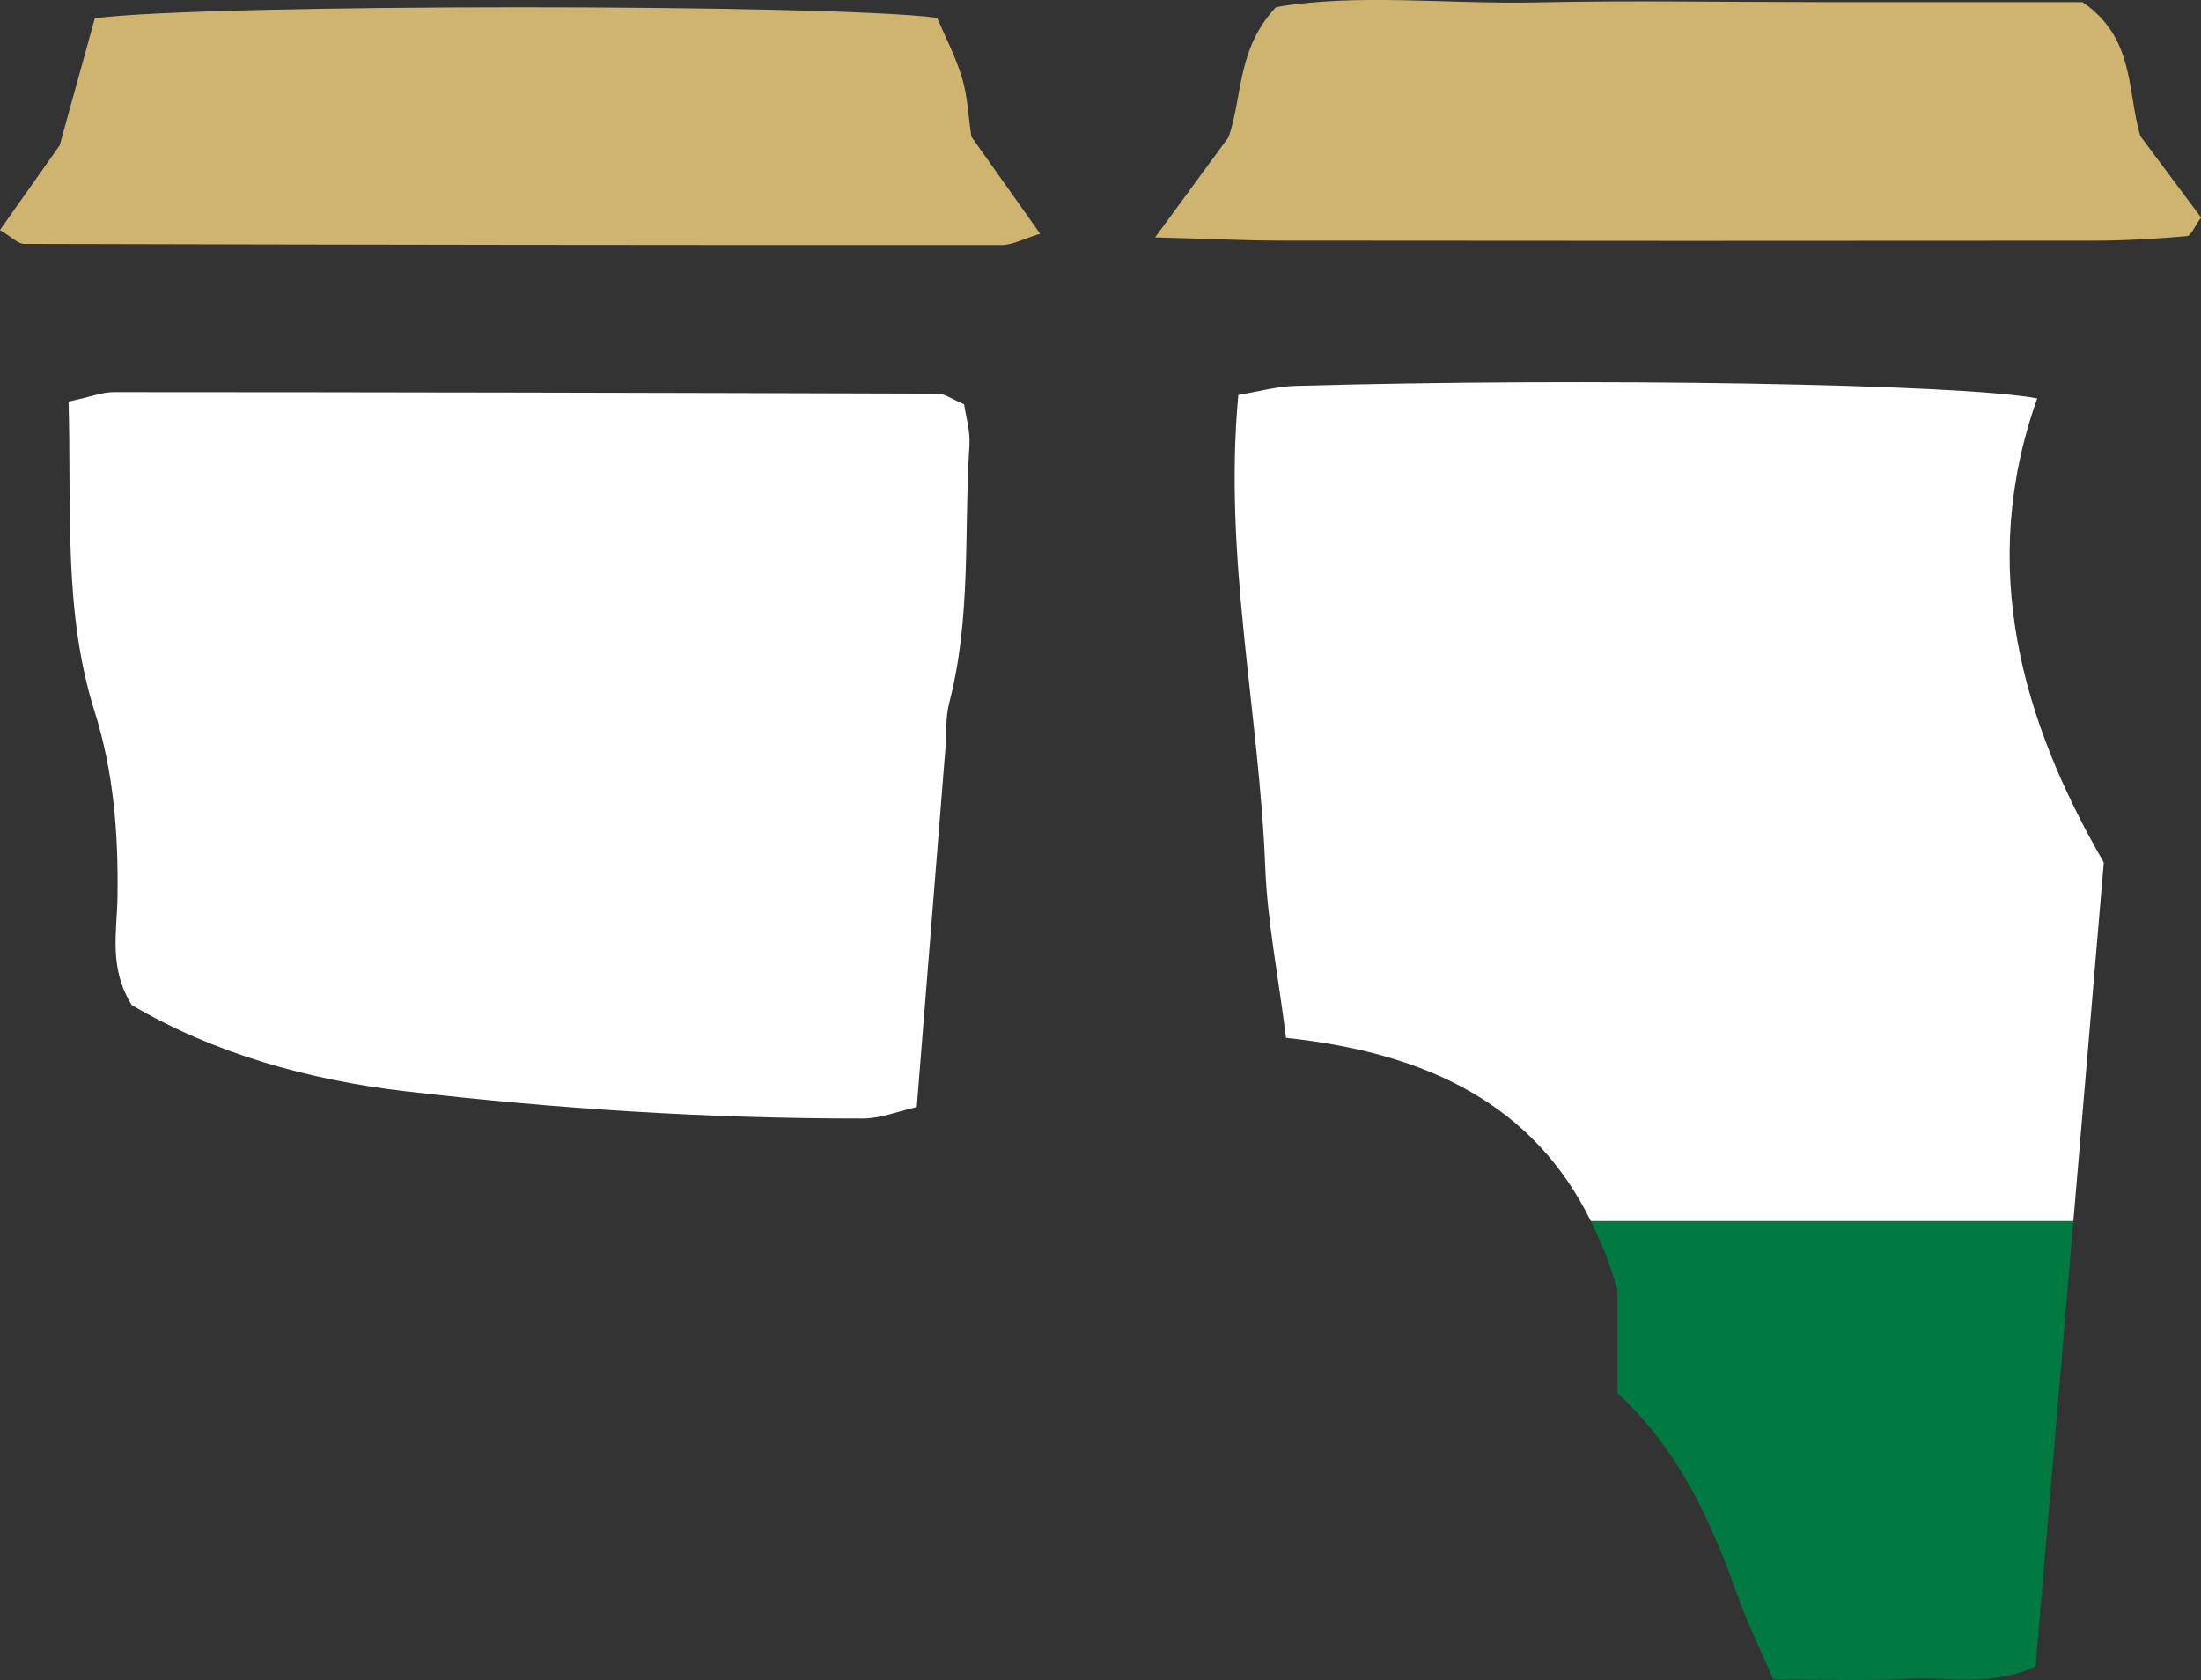
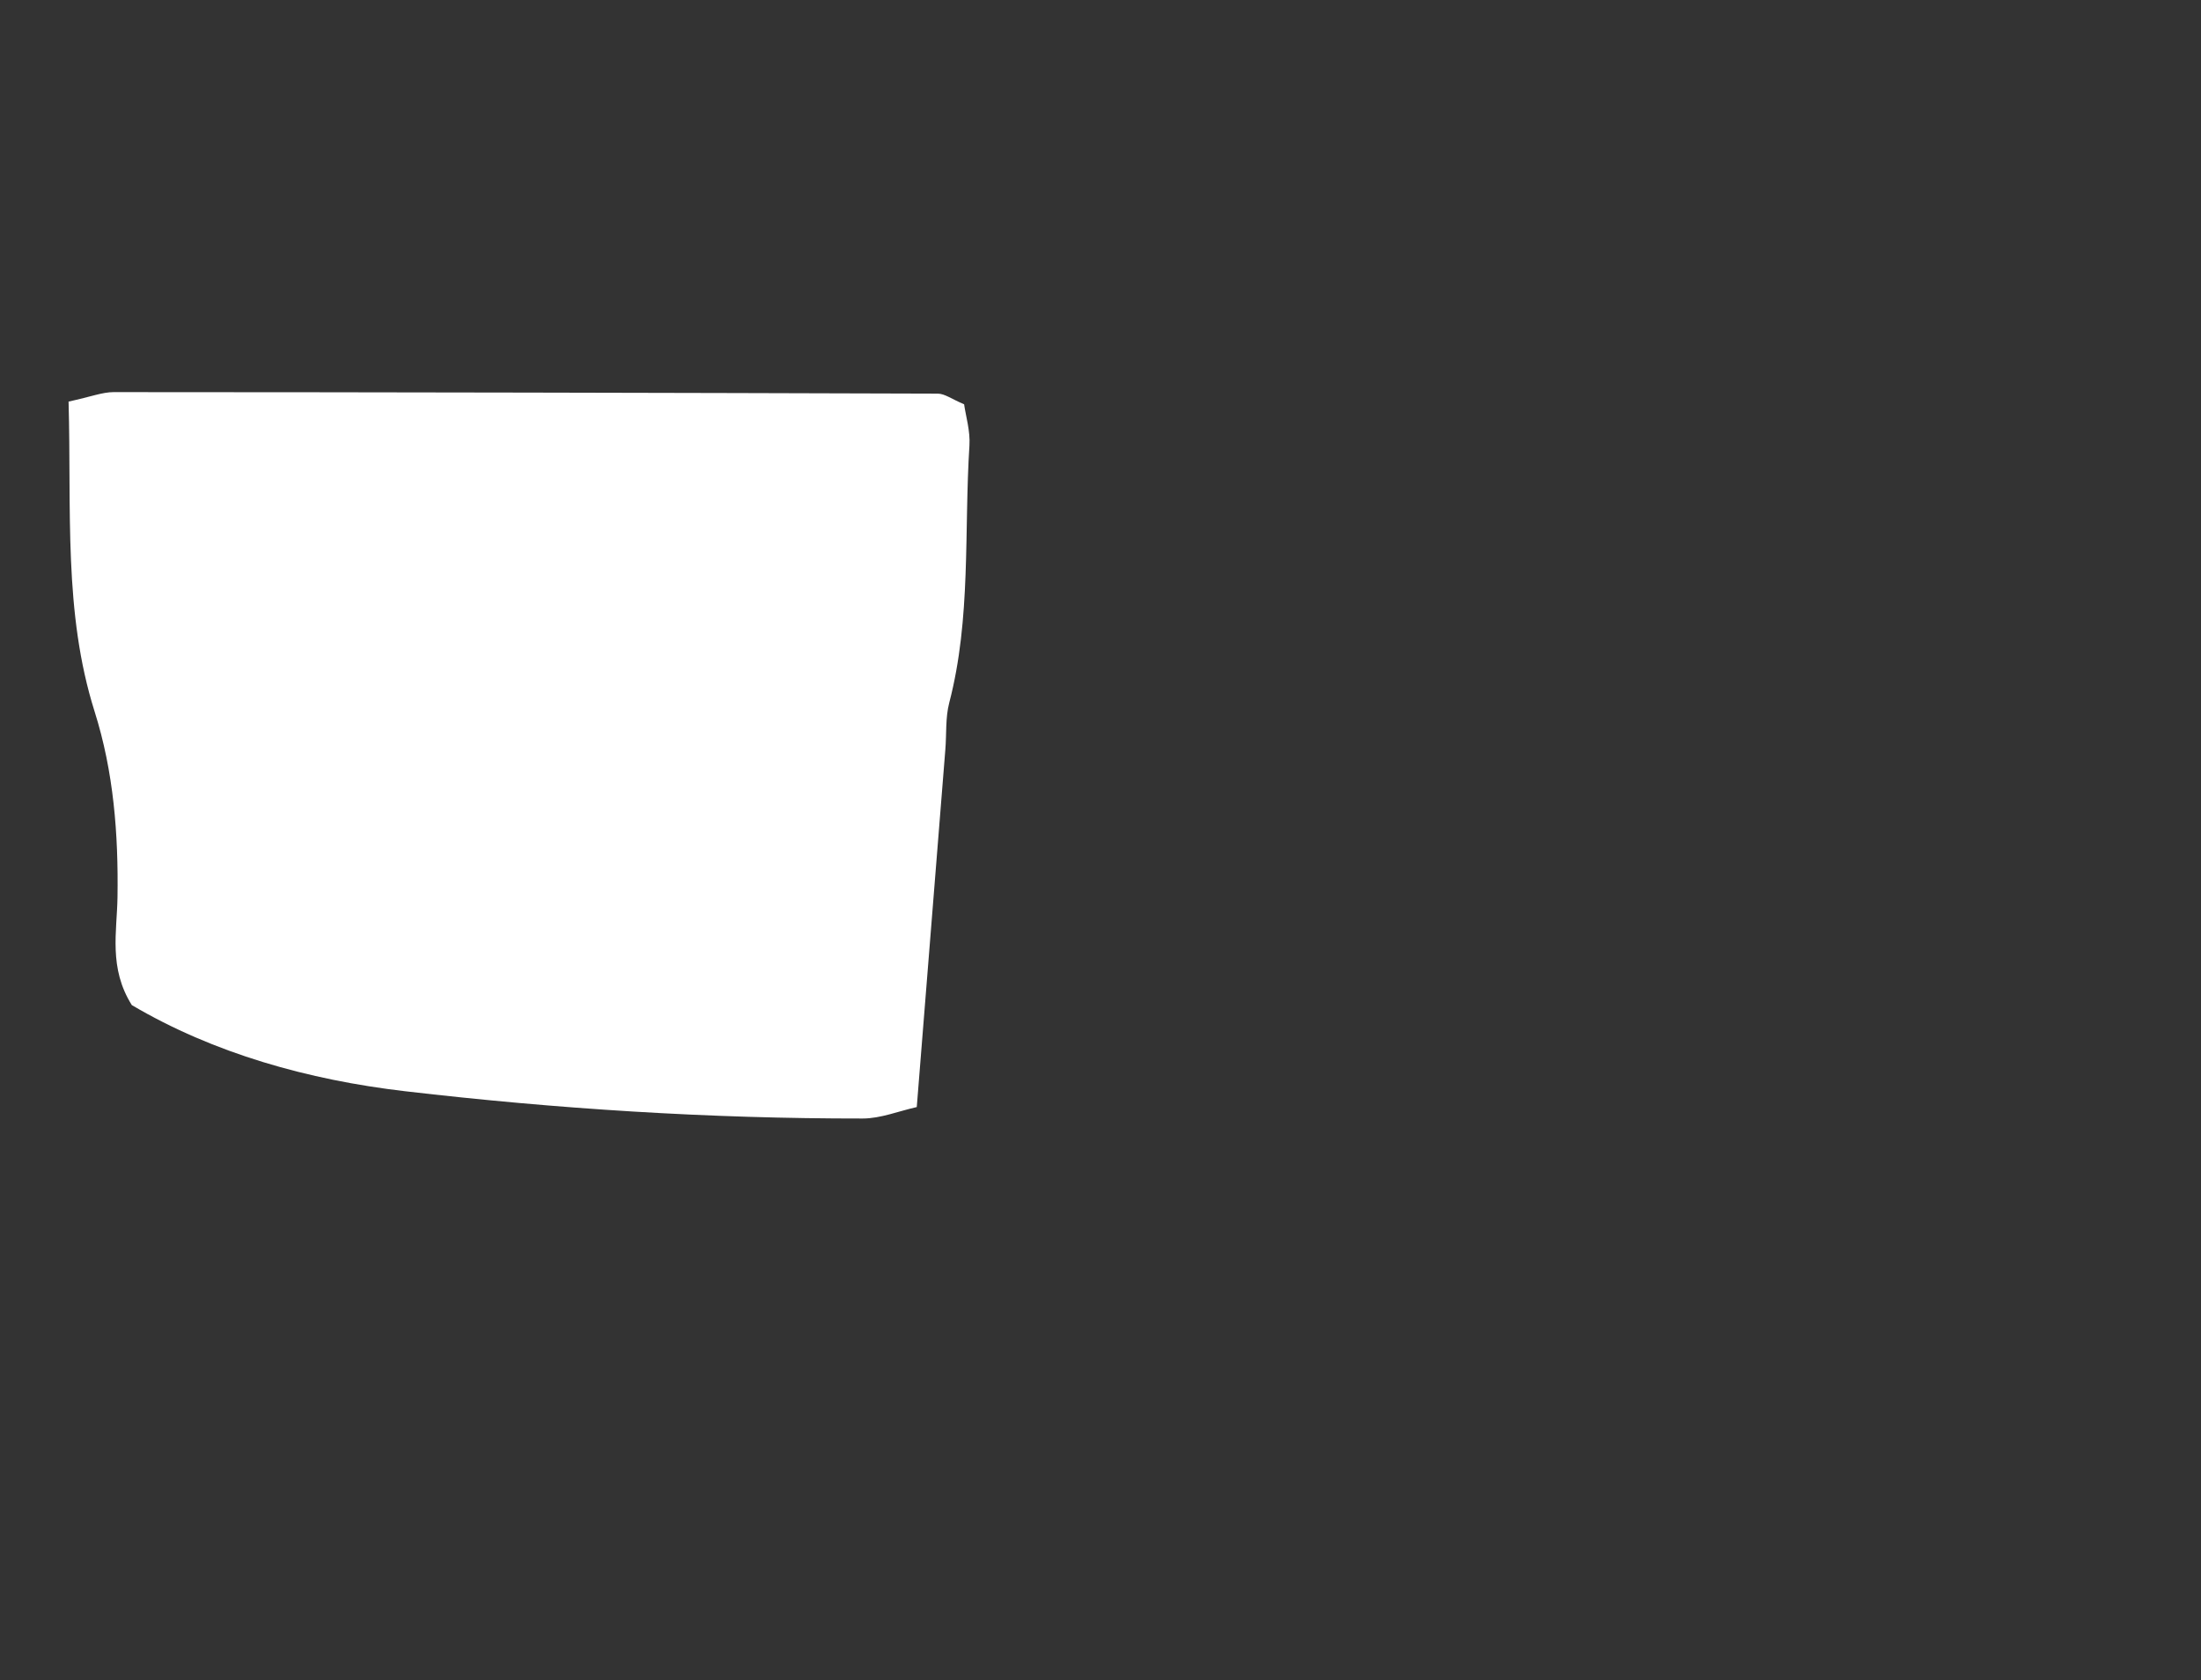
<svg xmlns="http://www.w3.org/2000/svg" id="_レイヤー_2" viewBox="0 0 30.589 23.346">
  <rect x="0" y="0" width="30.589" height="23.346" fill="#333333" stroke="none" />
  <defs>
    <style>.cls-1{fill:#cfb470;}.cls-1,.cls-2,.cls-3{stroke-width:0px;}.cls-2{fill:#fff;}.cls-3{fill:#007a41;}</style>
  </defs>
  <g id="_手持ち_れもん">
    <path class="cls-2" d="m.955,5.58c.313-.068.468-.131.624-.131,3.818.001,7.636.009,11.453.021.098,0,.195.076.367.148.023.164.087.37.074.572-.076,1.193.026,2.4-.281,3.577-.054.208-.036.434-.054.651-.13,1.627-.26,3.253-.397,4.966-.252.056-.502.159-.752.159-2.126.002-4.249-.133-6.358-.379-1.345-.157-2.661-.526-3.799-1.197-.325-.517-.206-1.021-.199-1.5.013-.877-.053-1.741-.318-2.579-.435-1.378-.32-2.793-.362-4.309Z" />
-     <path class="cls-1" d="m1.319.254c1.559-.205,10.268-.201,11.705-.006.104.245.254.53.346.833.078.258.088.536.13.818.306.432.614.867.956,1.349-.24.073-.387.157-.534.157-4.529.002-9.057-.004-13.586-.016-.088,0-.175-.097-.337-.192.28-.396.555-.787.831-1.178.158-.572.316-1.143.488-1.766Z" />
-     <path class="cls-2" d="m29.238,11.985c-1.137-1.965-1.758-4.109-.925-6.449-1.07-.202-6.211-.289-10.305-.174-.261.007-.519.08-.798.126-.21,2.25.289,4.394.374,6.559.029.753.179,1.501.289,2.375,1.982.21,3.448.941,4.236,2.547h6.706c.14-1.651.281-3.305.423-4.984Z" />
-     <path class="cls-3" d="m22.109,16.969c.144.294.273.606.37.961v1.431c.828.759,1.288,1.737,1.654,2.773.14.397.328.777.511,1.202.657,0,1.257.026,1.853-.007.579-.032,1.185.112,1.793-.171.175-2.065.35-4.123.525-6.189h-6.706Z" />
-     <path class="cls-1" d="m16.053,3.299c.461-.629.745-1.017,1.021-1.393.2-.577.114-1.227.661-1.808,1.128-.193,2.381-.038,3.624-.065,1.309-.029,2.619-.004,3.928-.004,1.253,0,2.506,0,3.655,0,.73.5.617,1.227.803,1.86.277.372.566.758.845,1.133-.087.119-.138.255-.199.26-.433.037-.868.063-1.302.063-3.765.004-7.531.003-11.296-.001-.485,0-.969-.025-1.738-.045Z" />
  </g>
</svg>